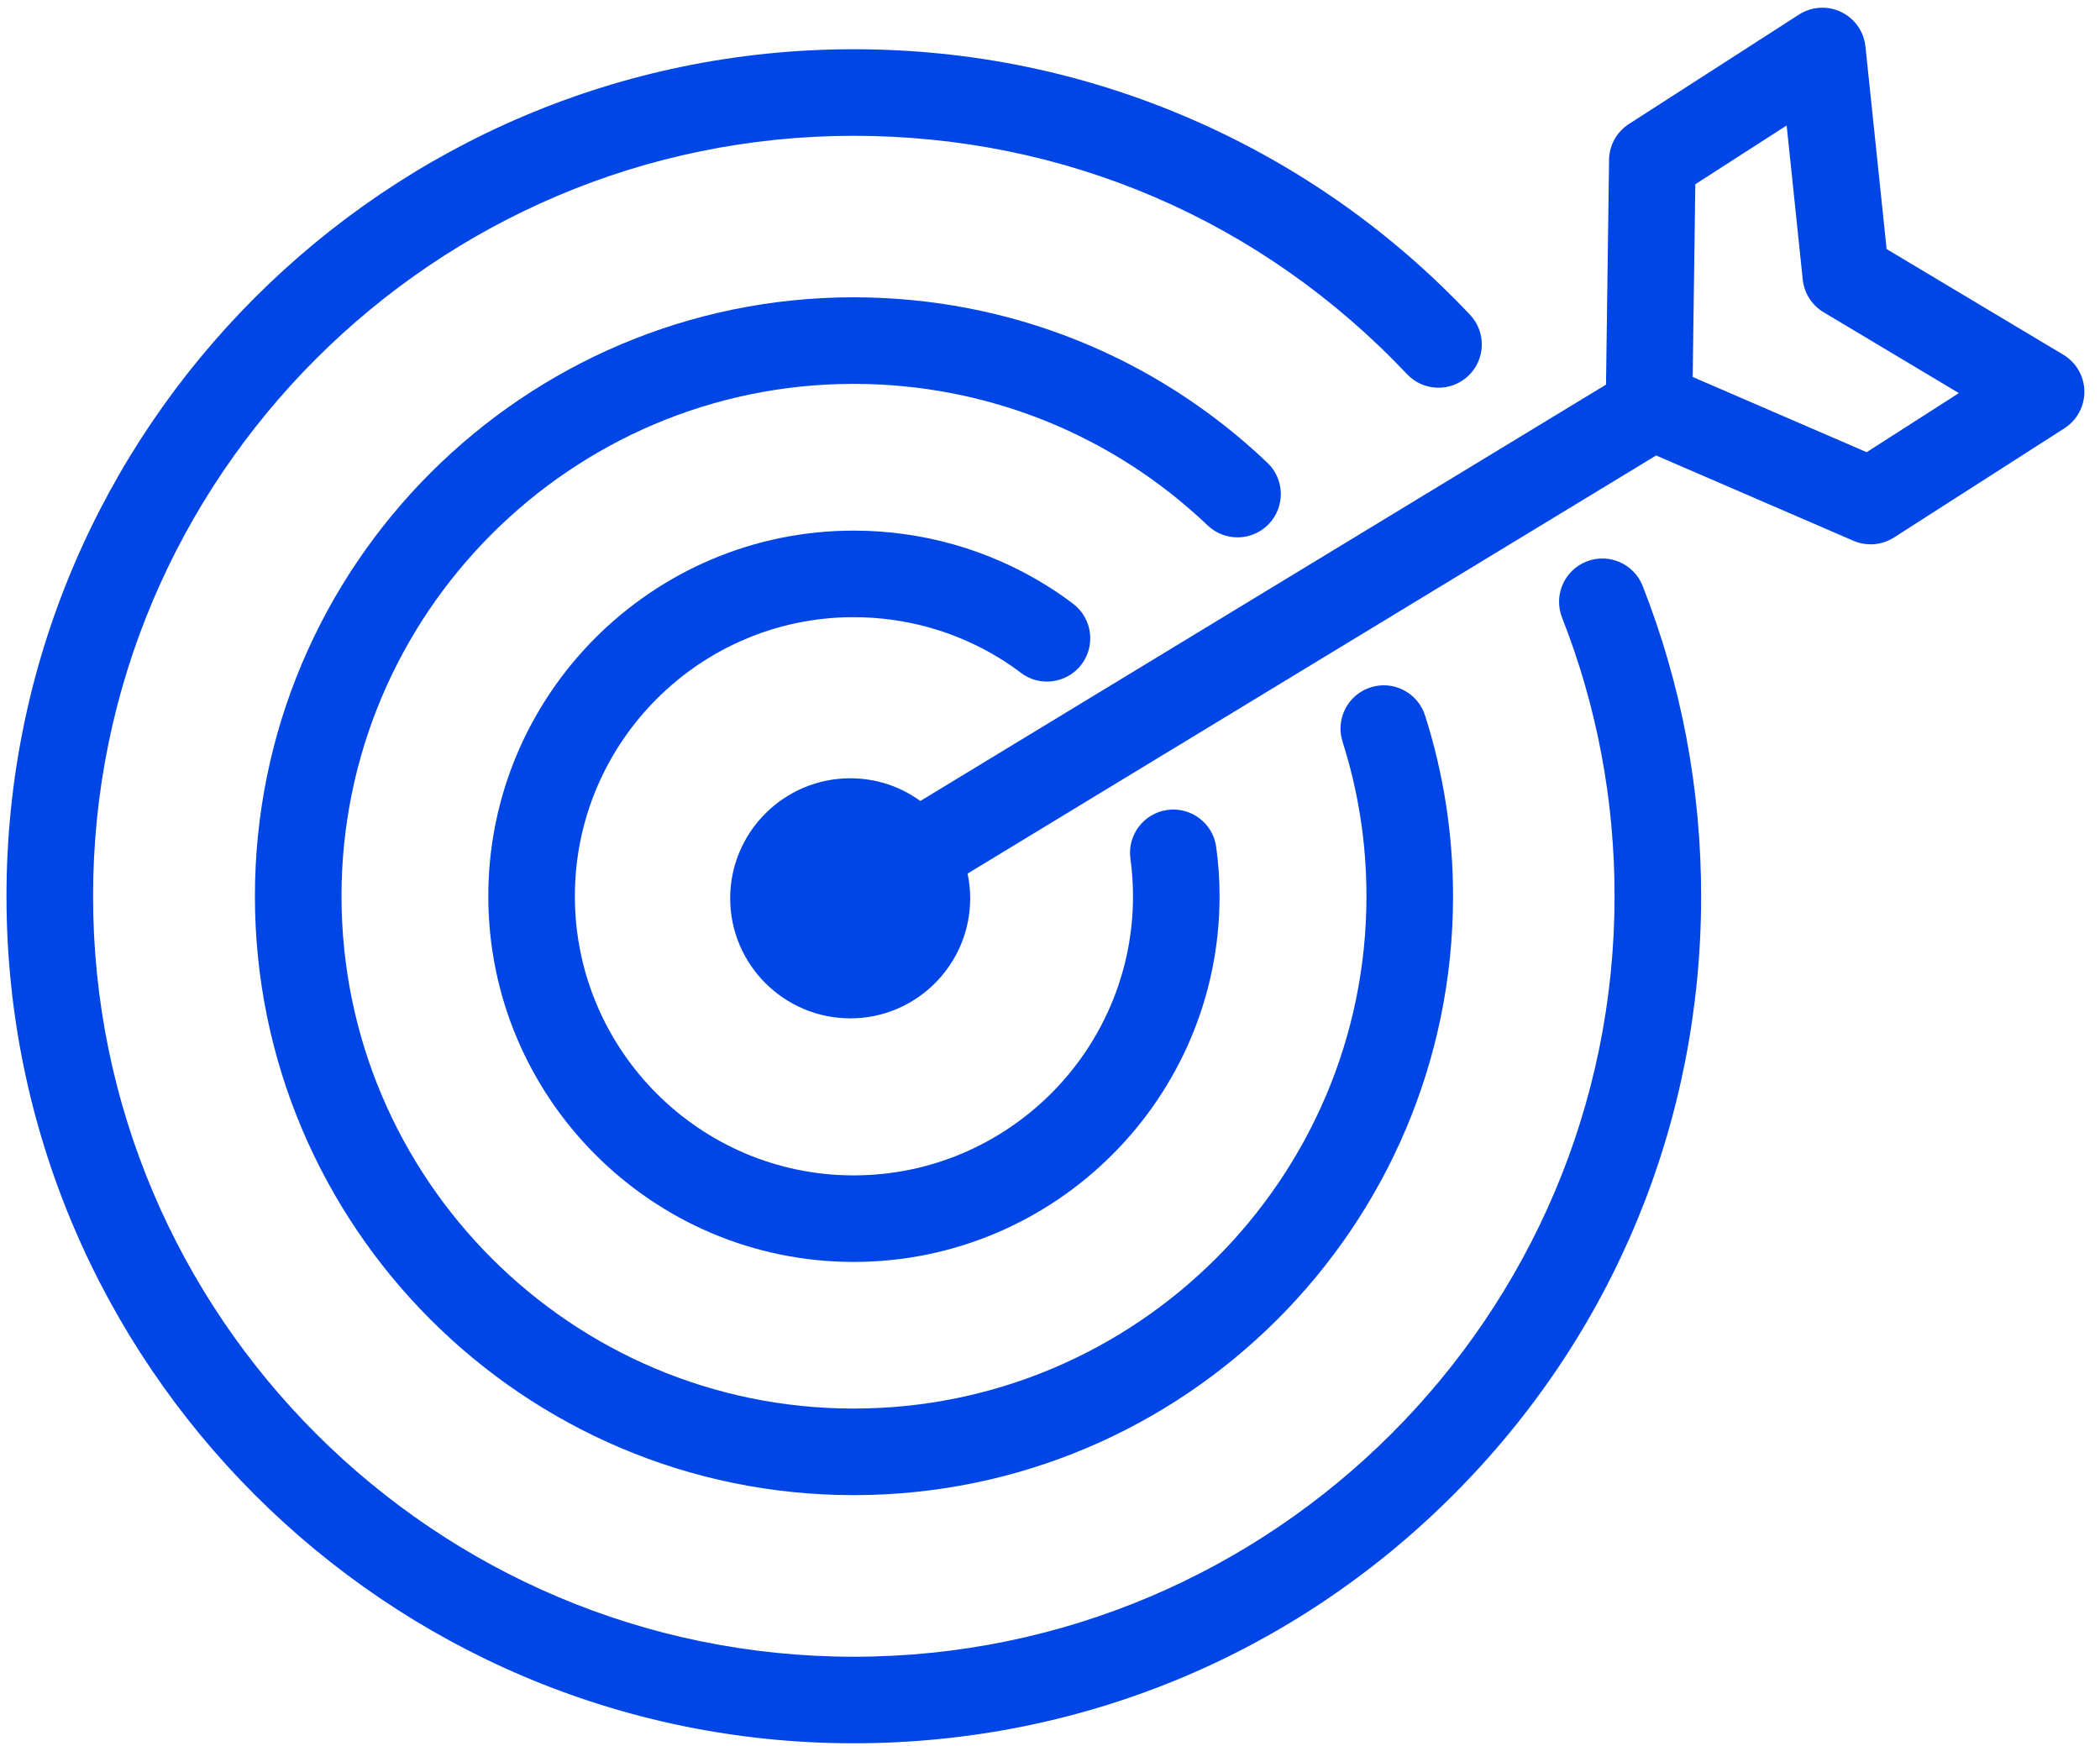
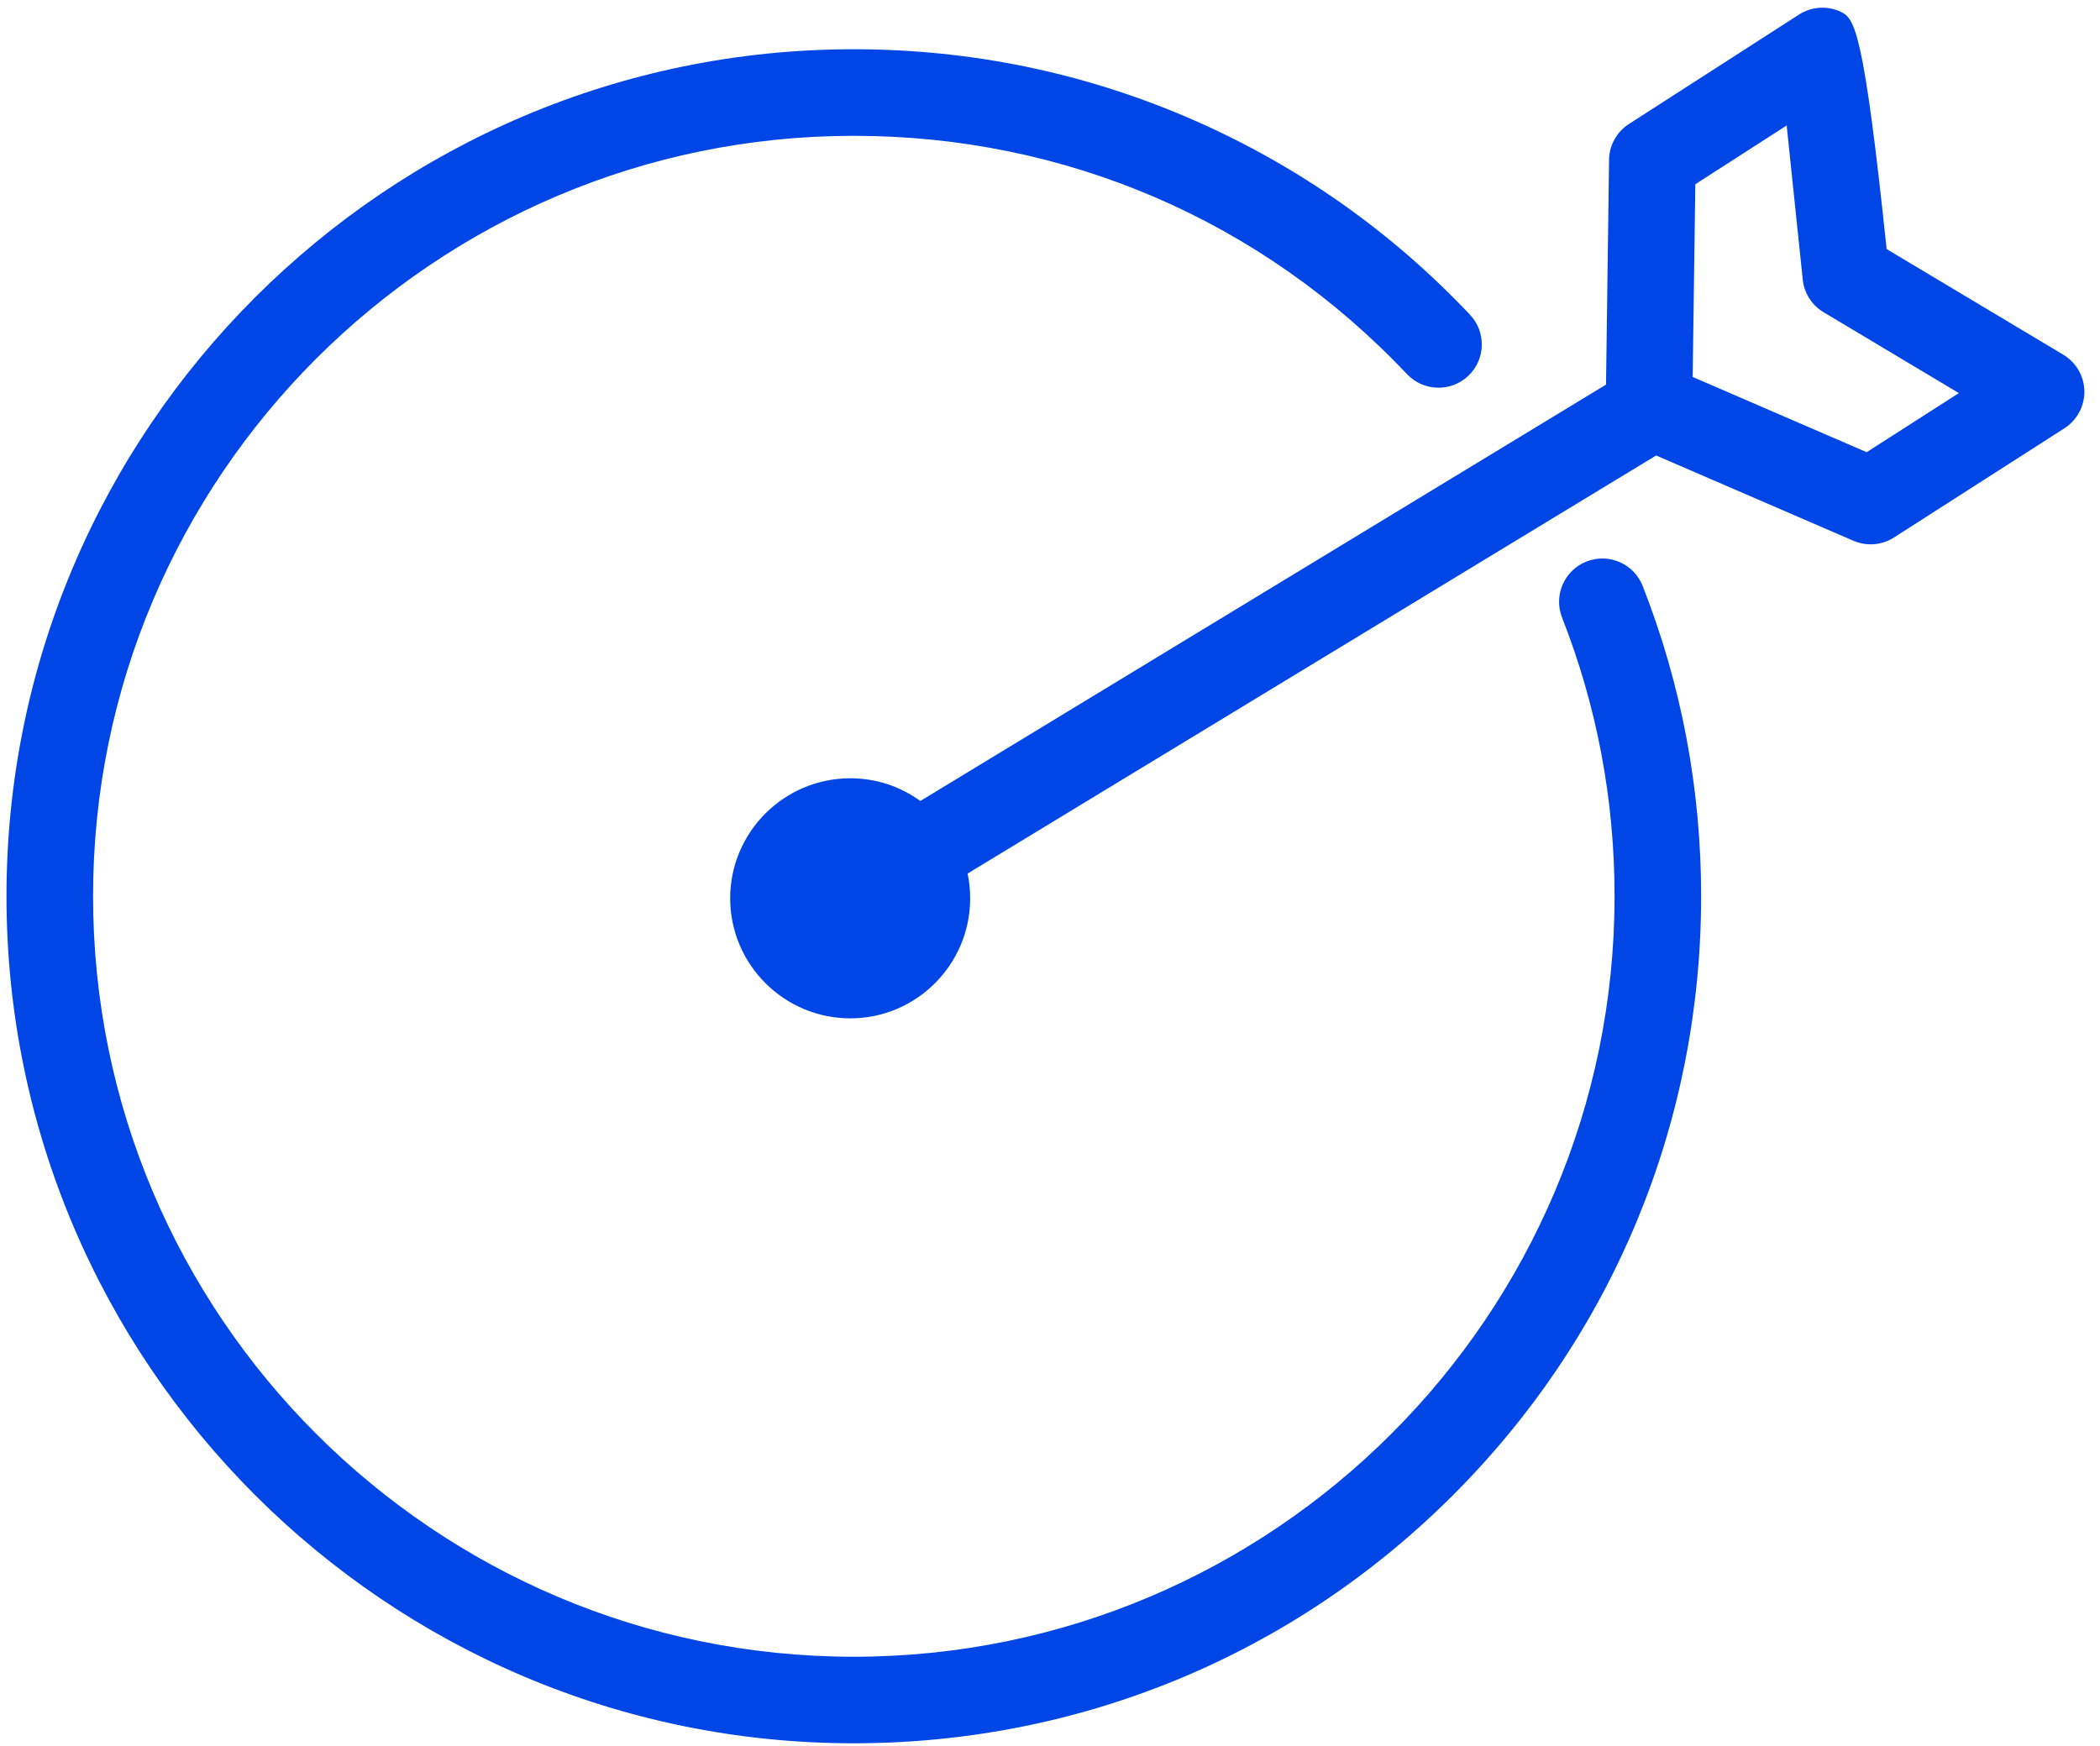
<svg xmlns="http://www.w3.org/2000/svg" width="95" height="79" viewBox="0 0 95 79" fill="none">
  <path d="M71.771 25.407C70.765 25.803 70.27 26.939 70.665 27.946C72.241 31.953 73.04 36.194 73.04 40.551C73.04 59.526 57.598 74.963 38.618 74.963C19.645 74.963 4.21 59.526 4.21 40.551C4.21 21.579 19.645 6.145 38.618 6.145C48.19 6.145 57.081 9.975 63.652 16.93C64.395 17.716 65.635 17.751 66.421 17.008C67.207 16.266 67.242 15.026 66.499 14.24C62.953 10.487 58.767 7.534 54.059 5.461C49.183 3.316 43.988 2.228 38.617 2.228C17.485 2.228 0.293 19.42 0.293 40.551C0.293 61.685 17.485 78.879 38.617 78.879C48.859 78.879 58.487 74.894 65.727 67.656C72.968 60.418 76.956 50.791 76.956 40.551C76.956 35.701 76.066 30.978 74.311 26.513C73.915 25.506 72.778 25.011 71.771 25.407Z" fill="#0046E6" />
-   <path d="M57.402 23.706C58.148 22.923 58.117 21.683 57.334 20.938C52.264 16.111 45.617 13.452 38.617 13.452C23.682 13.452 11.532 25.608 11.532 40.551C11.532 55.494 23.682 67.651 38.617 67.651C53.569 67.651 65.733 55.494 65.733 40.551C65.733 37.756 65.307 35.004 64.466 32.372C64.137 31.341 63.035 30.773 62.005 31.101C60.975 31.43 60.406 32.532 60.735 33.562C61.452 35.81 61.816 38.161 61.816 40.551C61.816 53.334 51.409 63.734 38.617 63.734C25.842 63.734 15.449 53.334 15.449 40.551C15.449 27.768 25.842 17.369 38.617 17.369C44.606 17.369 50.294 19.644 54.633 23.774C55.417 24.52 56.656 24.49 57.402 23.706Z" fill="#0046E6" />
-   <path d="M38.617 27.925C40.987 27.925 43.29 28.58 45.282 29.822C45.597 30.017 45.895 30.223 46.169 30.433C47.025 31.093 48.255 30.933 48.915 30.077C49.575 29.22 49.415 27.99 48.558 27.33C48.181 27.039 47.773 26.758 47.35 26.496C44.74 24.869 41.72 24.009 38.617 24.009C29.504 24.009 22.09 31.43 22.09 40.551C22.09 49.676 29.504 57.099 38.617 57.099C47.745 57.099 55.171 49.676 55.171 40.551C55.171 39.807 55.122 39.078 55.019 38.324C54.873 37.252 53.886 36.503 52.815 36.648C51.743 36.794 50.992 37.78 51.138 38.852C51.217 39.429 51.255 39.985 51.255 40.551C51.255 47.516 45.586 53.183 38.617 53.183C31.664 53.183 26.006 47.516 26.006 40.551C26.007 33.589 31.664 27.925 38.617 27.925Z" fill="#0046E6" />
-   <path d="M93.339 16.049L85.347 11.27L84.389 2.104C84.319 1.427 83.902 0.836 83.289 0.542C82.676 0.247 81.954 0.292 81.382 0.66L73.689 5.611C73.137 5.966 72.799 6.575 72.791 7.231L72.653 17.403L41.635 36.242C40.743 35.596 39.649 35.215 38.468 35.215C35.471 35.215 33.032 37.651 33.032 40.646C33.032 43.641 35.471 46.078 38.468 46.078C41.457 46.078 43.889 43.641 43.889 40.646C43.889 40.262 43.848 39.888 43.772 39.526L74.92 20.609L83.846 24.469C84.095 24.577 84.359 24.63 84.623 24.63C84.992 24.63 85.36 24.525 85.68 24.32L93.391 19.378C93.962 19.012 94.303 18.377 94.293 17.699C94.282 17.021 93.921 16.397 93.339 16.049ZM84.444 20.46L76.574 17.057L76.693 8.336L80.825 5.677L81.553 12.651C81.617 13.264 81.966 13.812 82.496 14.128L88.615 17.787L84.444 20.46Z" fill="#0046E6" />
+   <path d="M93.339 16.049L85.347 11.27C84.319 1.427 83.902 0.836 83.289 0.542C82.676 0.247 81.954 0.292 81.382 0.66L73.689 5.611C73.137 5.966 72.799 6.575 72.791 7.231L72.653 17.403L41.635 36.242C40.743 35.596 39.649 35.215 38.468 35.215C35.471 35.215 33.032 37.651 33.032 40.646C33.032 43.641 35.471 46.078 38.468 46.078C41.457 46.078 43.889 43.641 43.889 40.646C43.889 40.262 43.848 39.888 43.772 39.526L74.92 20.609L83.846 24.469C84.095 24.577 84.359 24.63 84.623 24.63C84.992 24.63 85.36 24.525 85.68 24.32L93.391 19.378C93.962 19.012 94.303 18.377 94.293 17.699C94.282 17.021 93.921 16.397 93.339 16.049ZM84.444 20.46L76.574 17.057L76.693 8.336L80.825 5.677L81.553 12.651C81.617 13.264 81.966 13.812 82.496 14.128L88.615 17.787L84.444 20.46Z" fill="#0046E6" />
</svg>